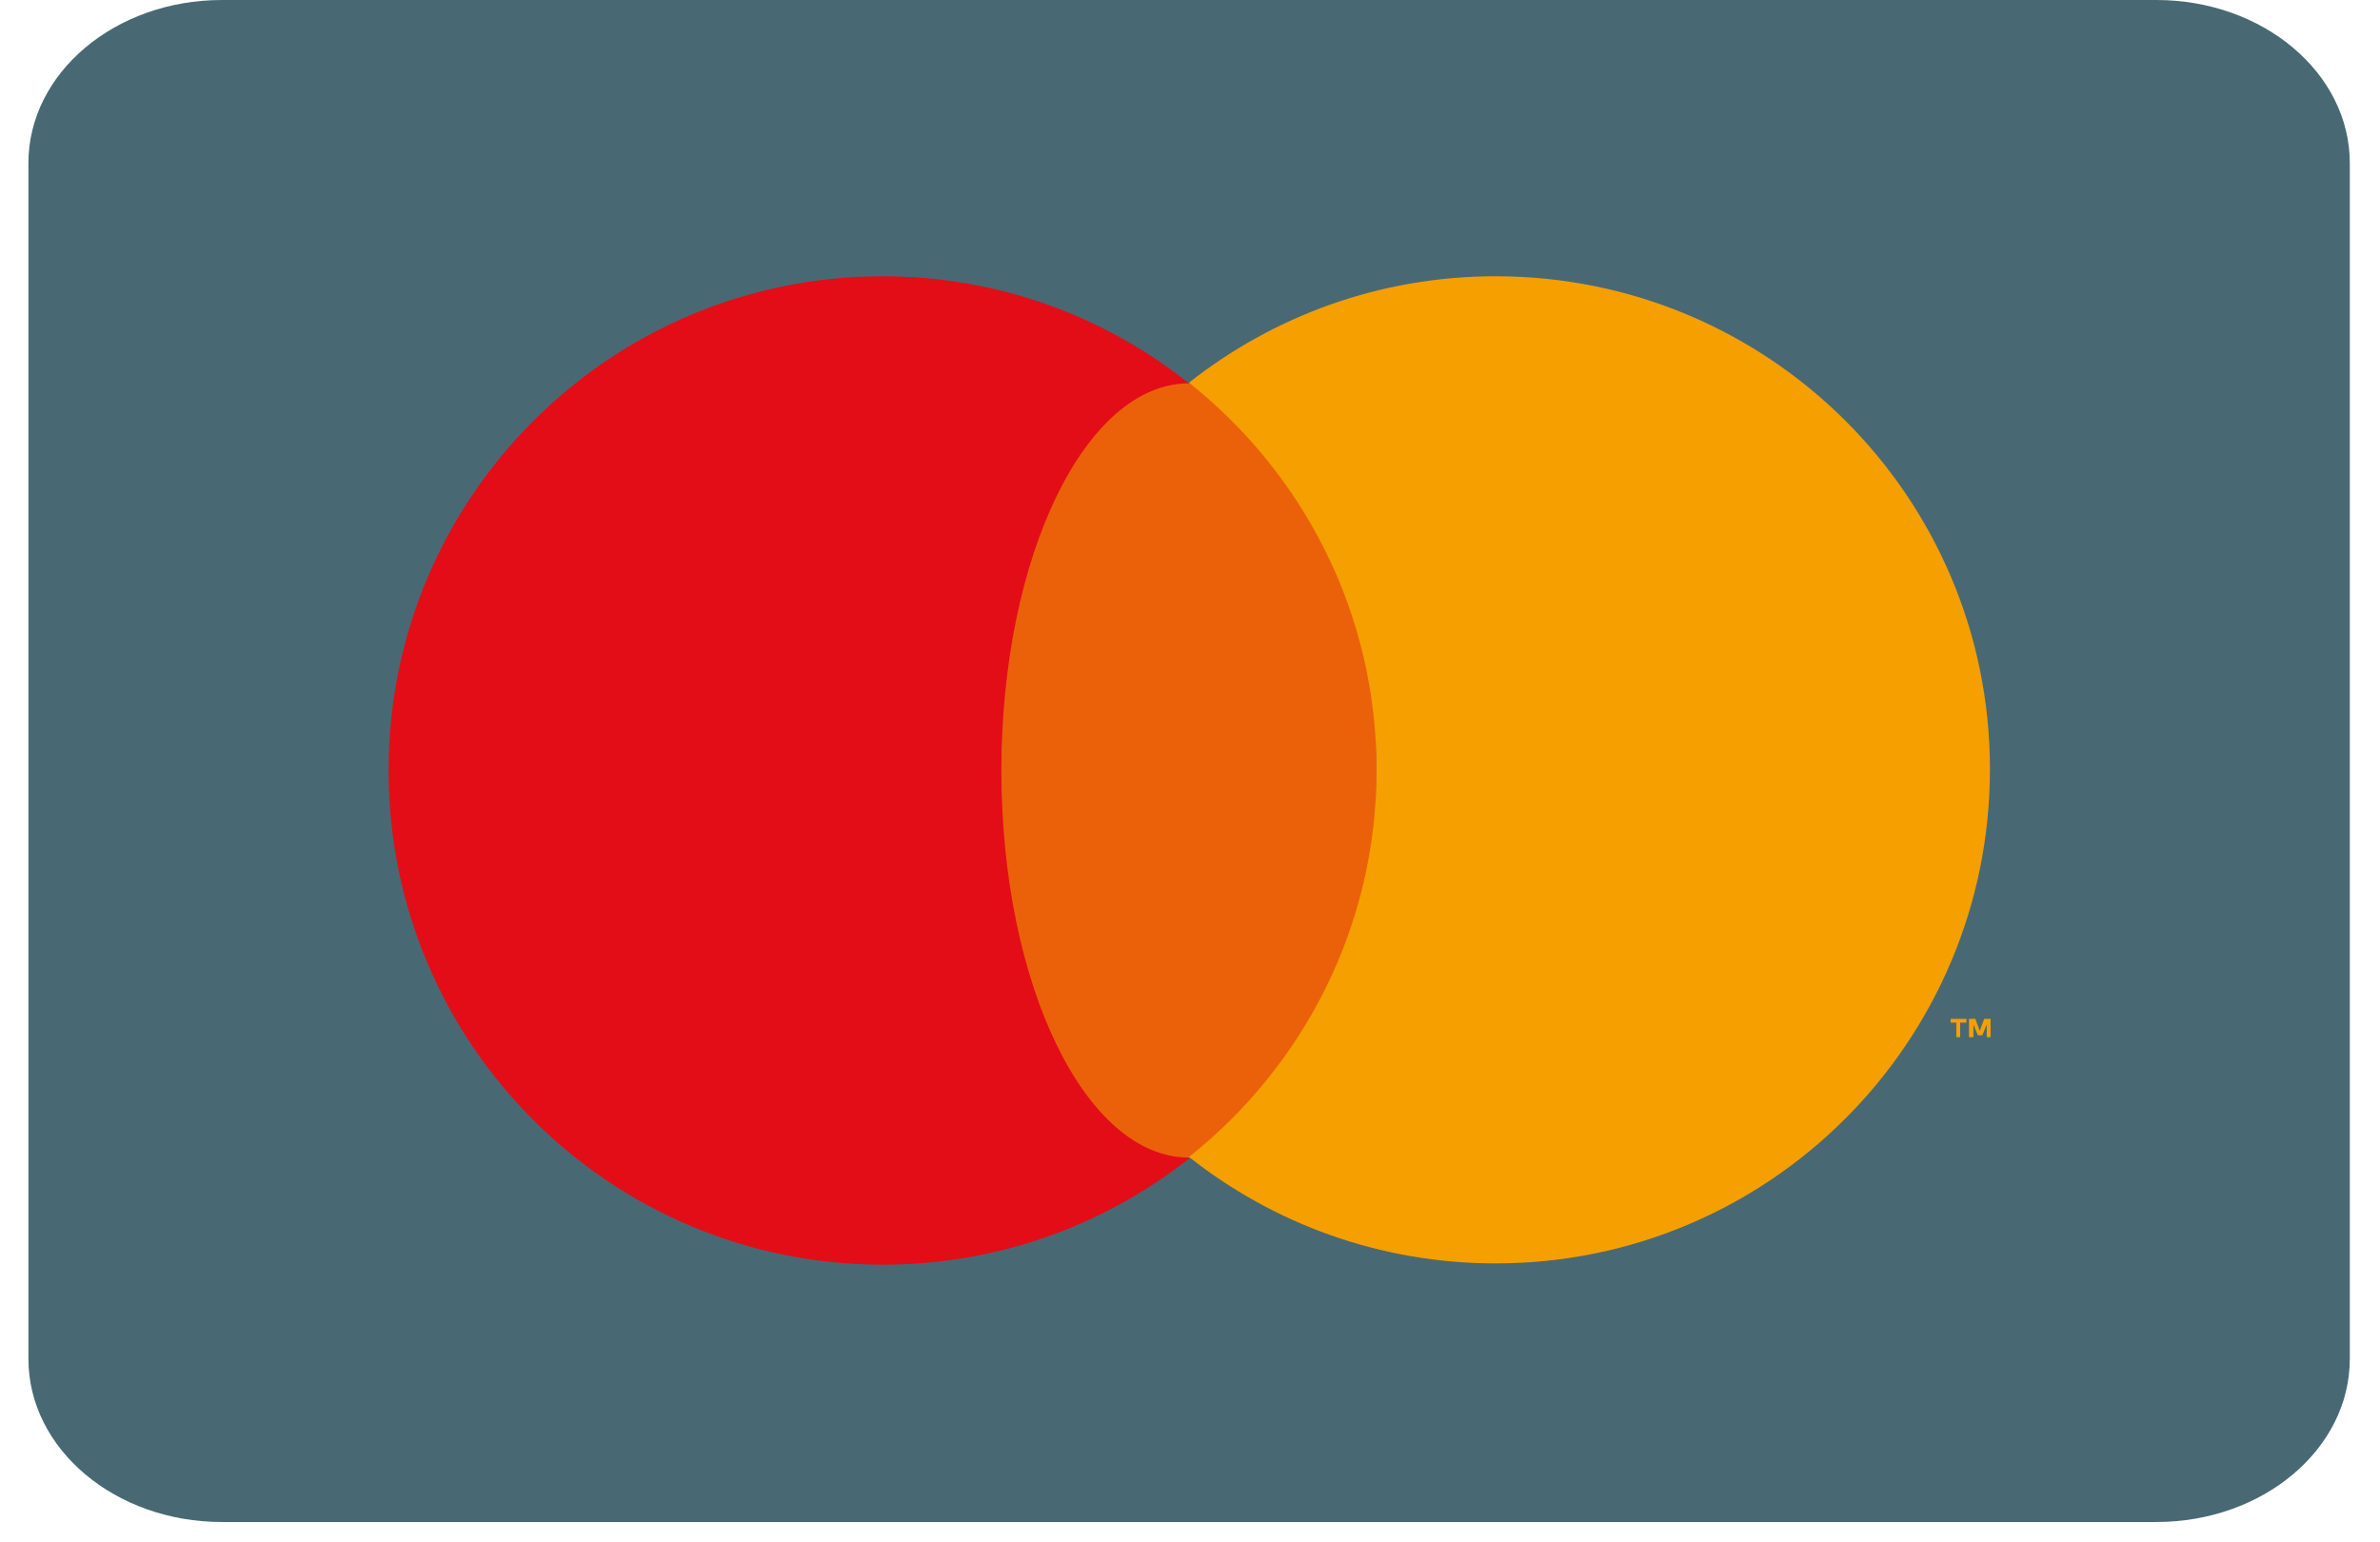
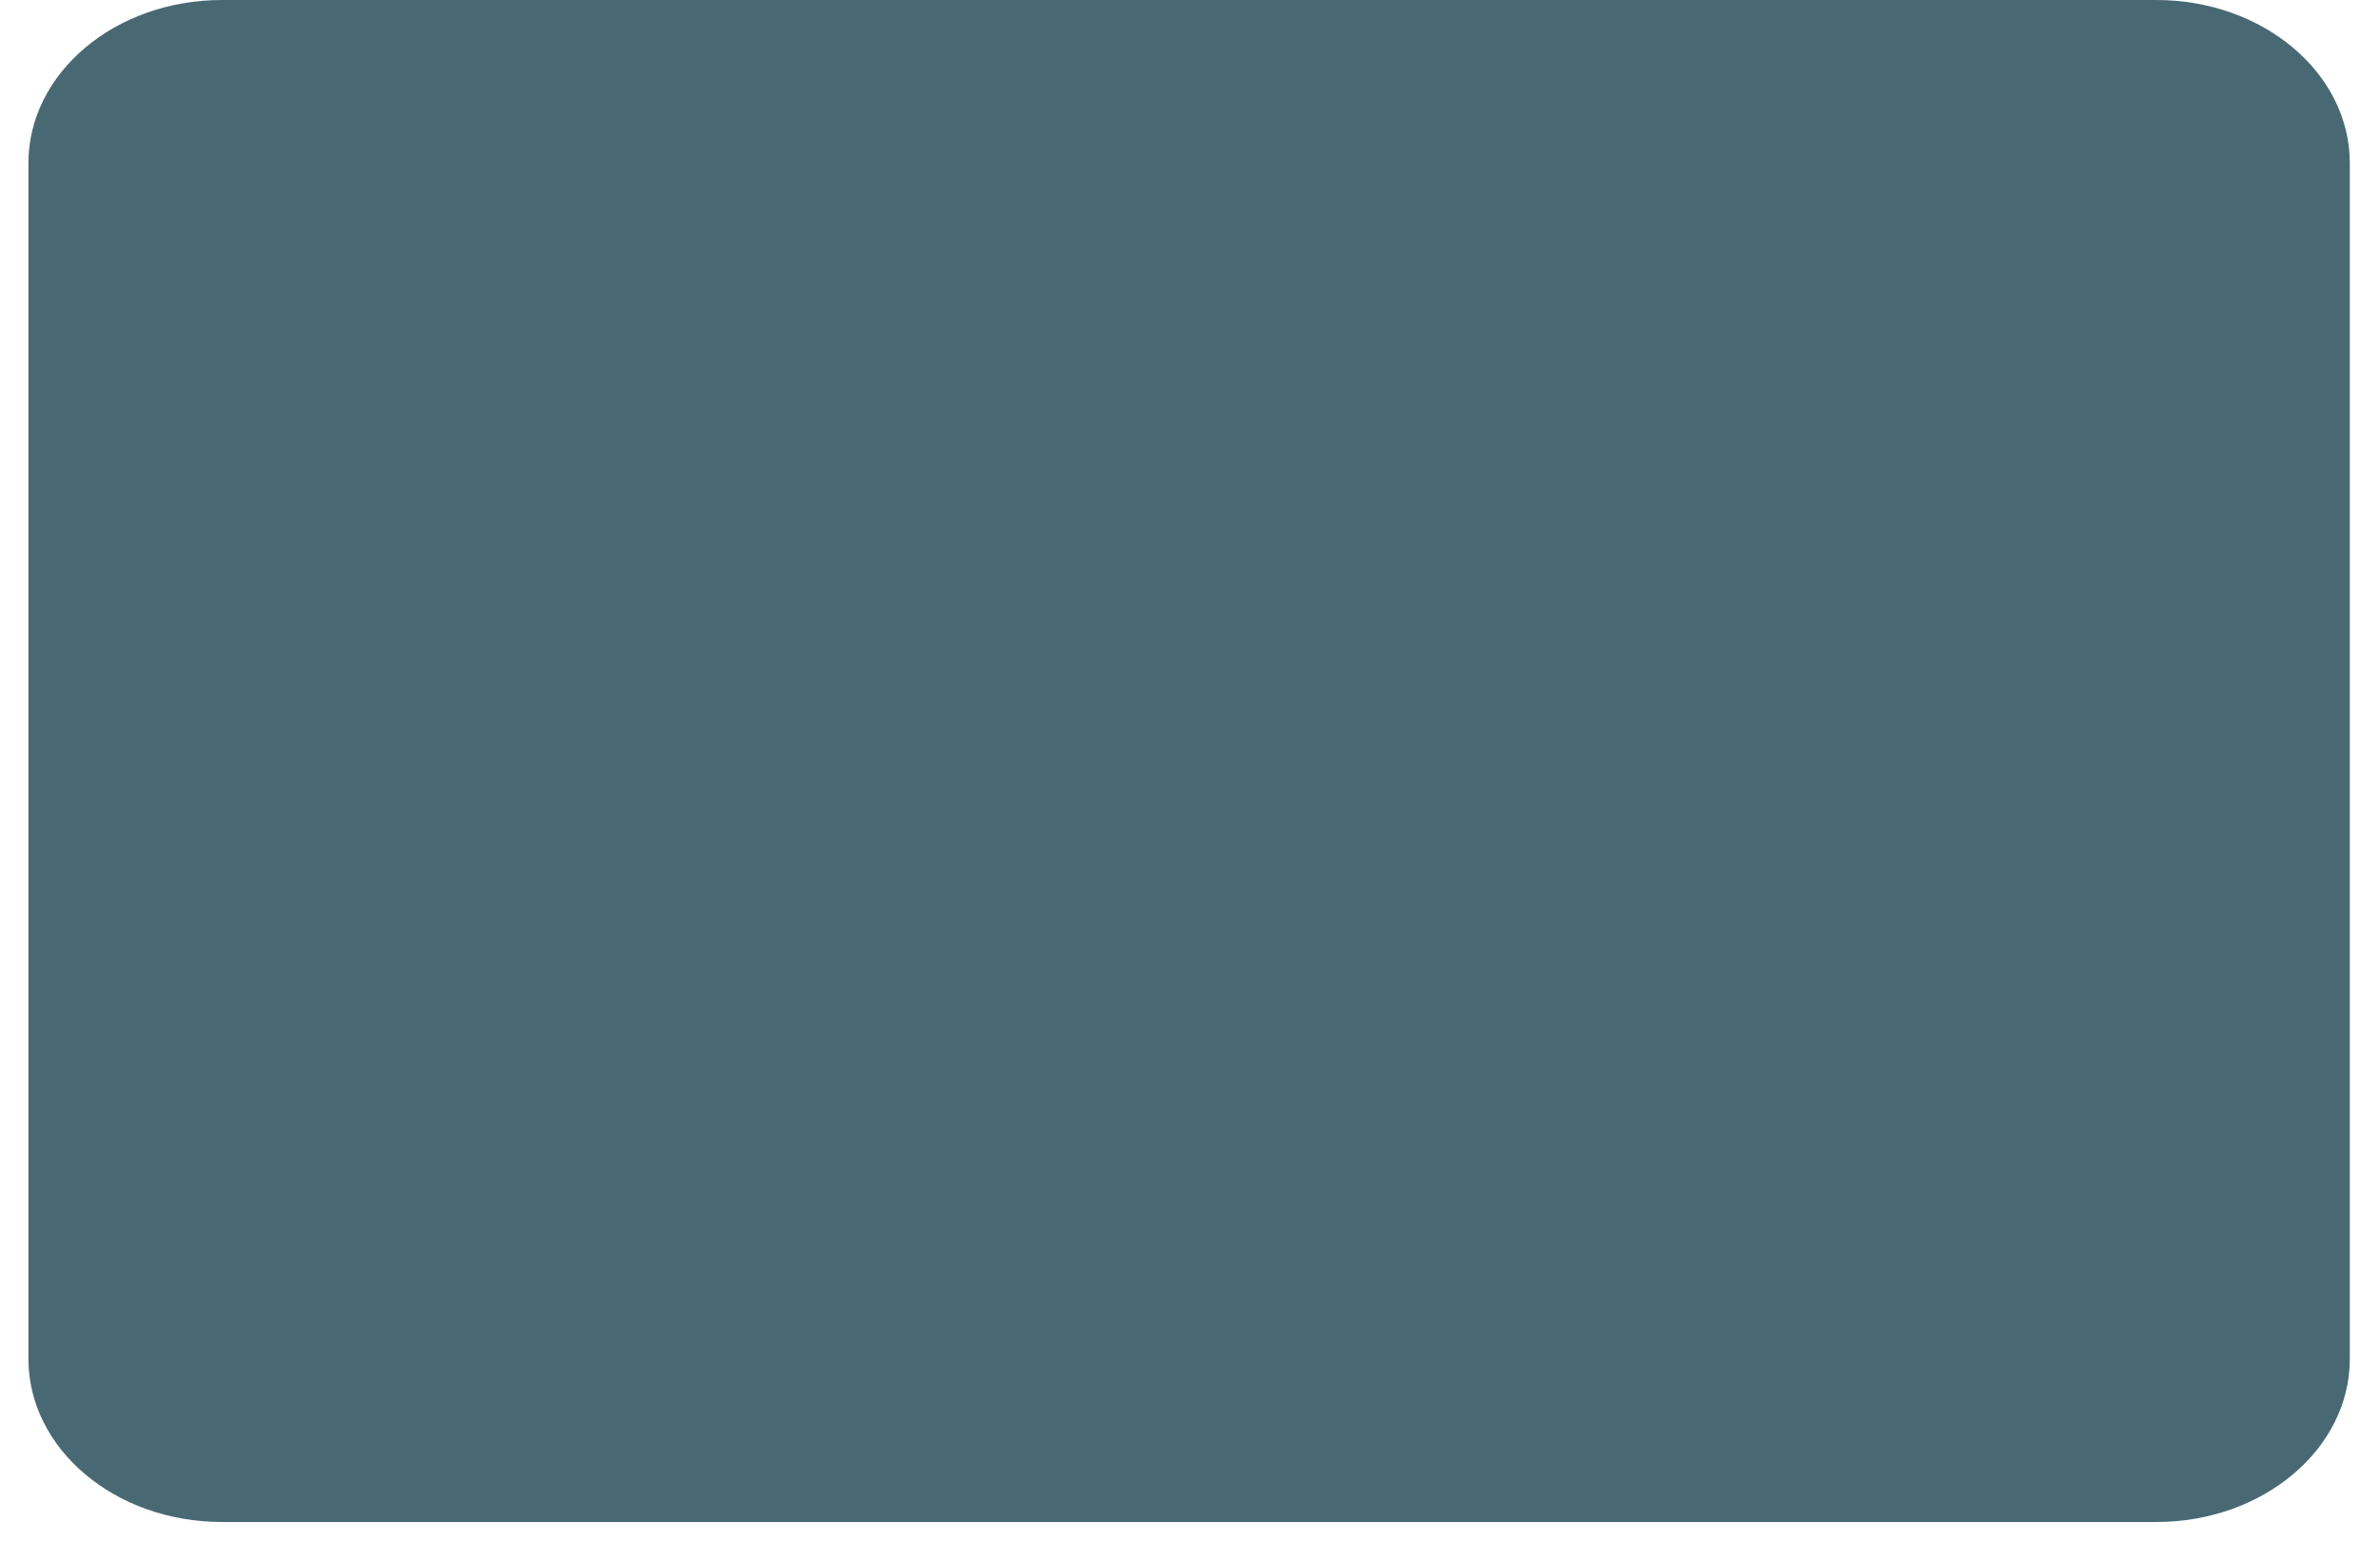
<svg xmlns="http://www.w3.org/2000/svg" width="54" height="35" viewBox="0 0 54 35" fill="none">
  <path d="M53.315 3.701V30.837C53.315 32.88 51.349 34.538 48.926 34.538H5.034C2.611 34.538 0.645 32.88 0.645 30.837V3.701C0.645 1.657 2.611 0 5.034 0H48.926C51.349 0 53.315 1.658 53.315 3.701Z" fill="#486973" />
-   <path d="M22.72 17.484C22.72 13.918 24.388 10.755 26.976 8.699C25.064 7.175 22.648 6.269 20.031 6.269C13.834 6.269 8.816 11.287 8.816 17.484C8.816 23.681 13.834 28.699 20.031 28.699C22.663 28.699 25.078 27.793 26.99 26.283C24.388 24.213 22.72 21.035 22.72 17.484Z" fill="#E30D17" />
-   <path d="M26.977 26.269C29.327 26.269 31.233 22.336 31.233 17.484C31.233 12.632 29.327 8.699 26.977 8.699C24.626 8.699 22.721 12.632 22.721 17.484C22.721 22.336 24.626 26.269 26.977 26.269Z" fill="#EB610A" />
-   <path d="M44.387 23.537V23.206H44.258V23.12H44.617V23.206H44.474V23.537H44.387ZM45.077 23.537V23.249L44.977 23.494H44.876L44.775 23.249V23.537H44.675V23.12H44.819L44.919 23.393L45.02 23.12H45.164V23.537H45.077Z" fill="#F69F00" />
-   <path d="M33.935 6.269C31.304 6.269 28.889 7.175 26.977 8.684C29.565 10.741 31.233 13.904 31.233 17.469C31.233 21.035 29.565 24.198 26.977 26.254C28.889 27.764 31.304 28.67 33.935 28.67C40.133 28.67 45.15 23.652 45.15 17.455C45.15 11.258 40.118 6.269 33.935 6.269Z" fill="#F69F00" />
</svg>